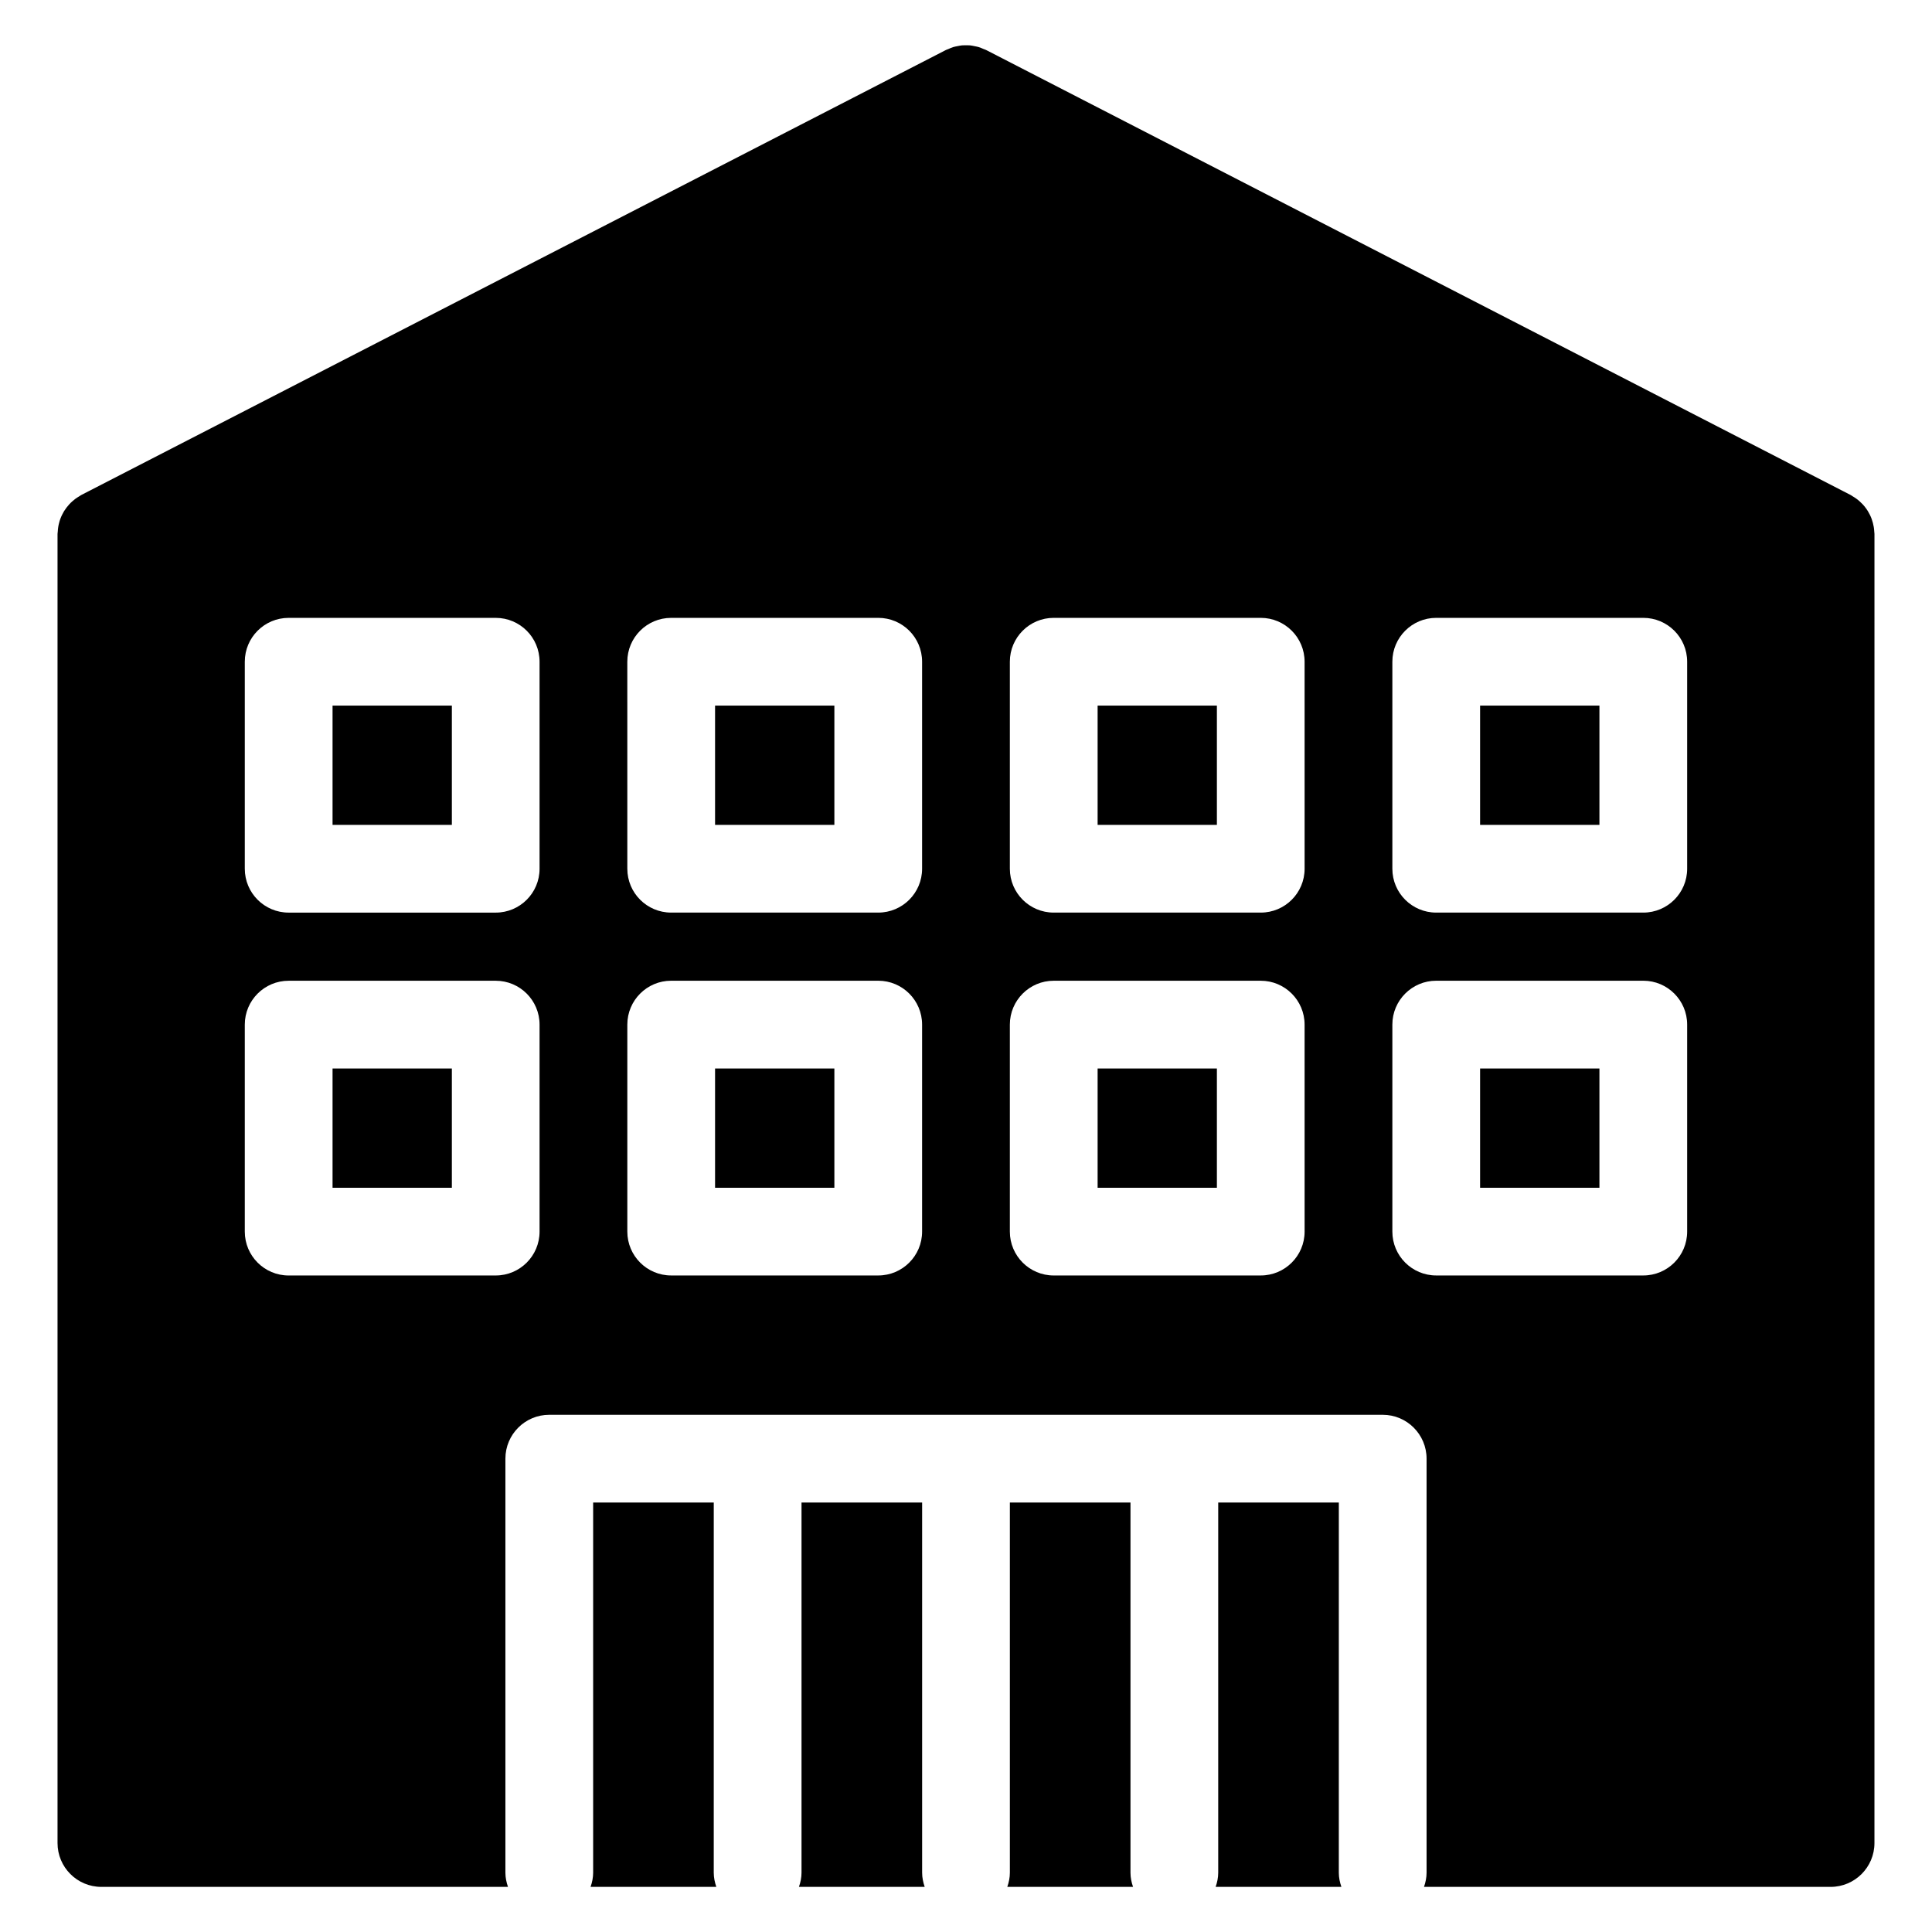
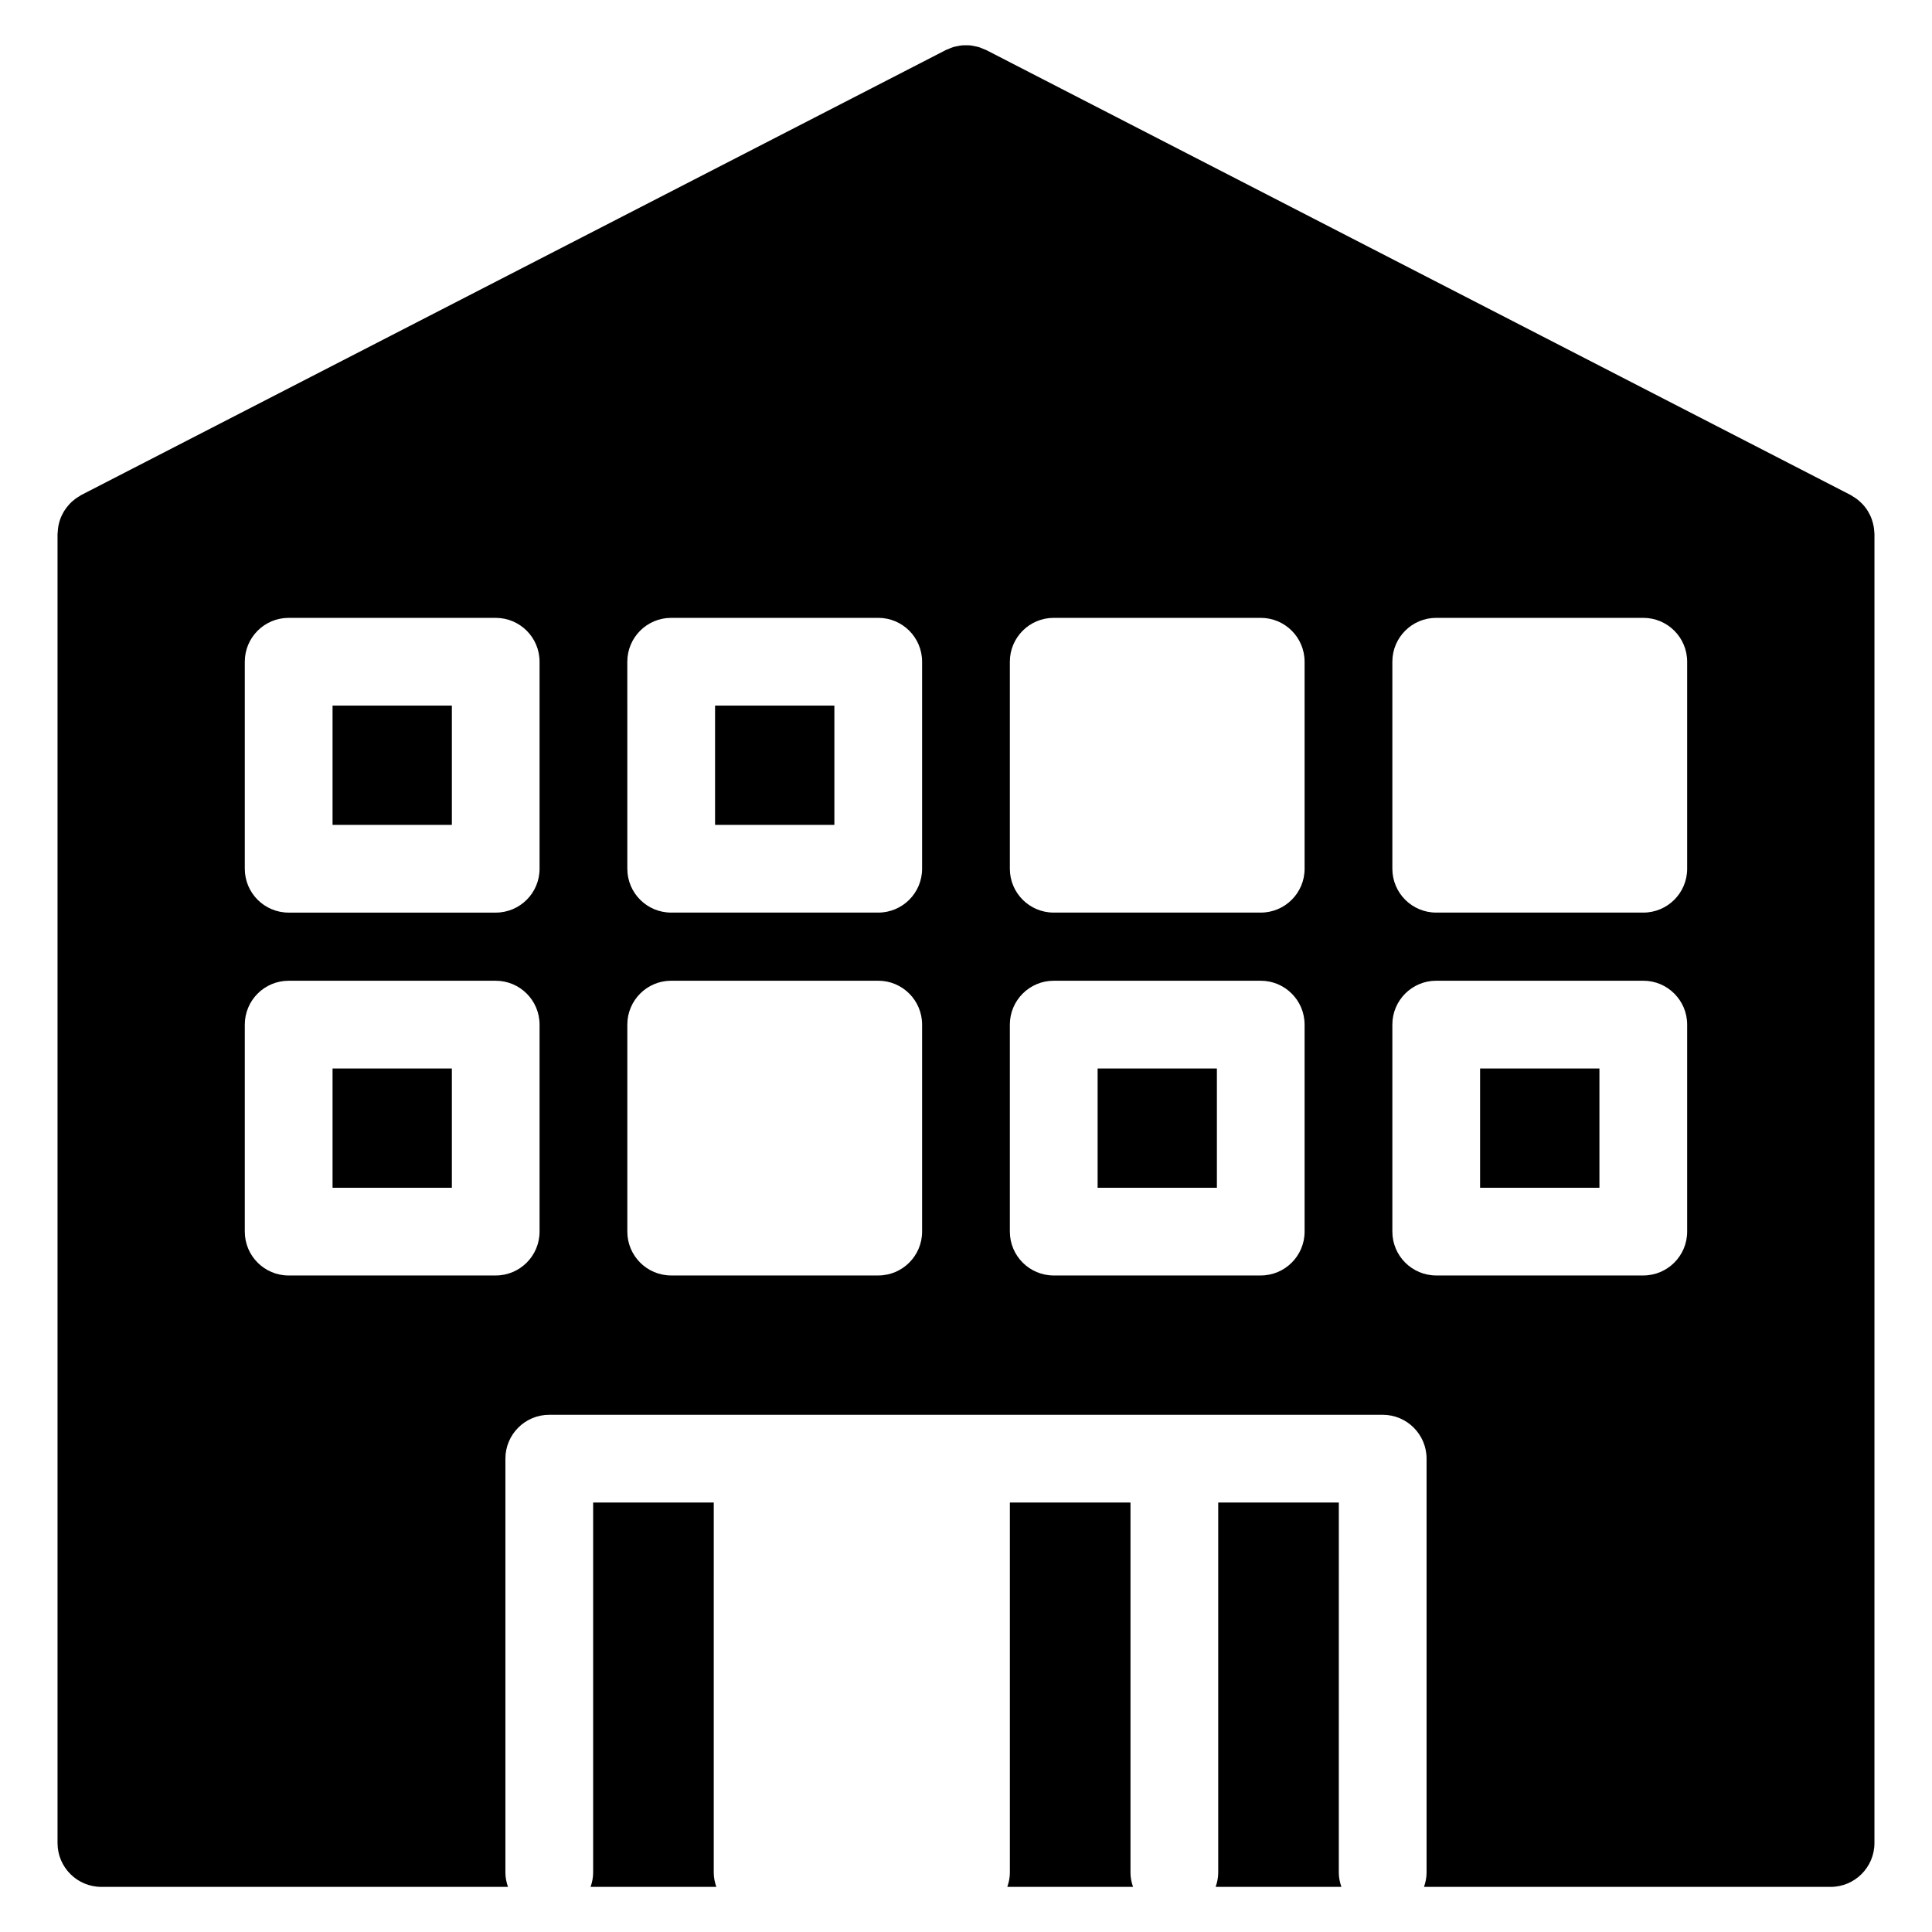
<svg xmlns="http://www.w3.org/2000/svg" fill="#000000" width="800px" height="800px" version="1.1" viewBox="144 144 512 512">
  <g>
    <path d="m466.84 542.18v98.098c0 1.324-0.27 2.582-0.684 3.766h33.328c-0.41-1.188-0.684-2.441-0.684-3.766l0.004-98.098z" />
-     <path d="m333.5 427.16h31.617v31.609h-31.617z" />
    <path d="m434.88 427.16h31.609v31.609h-31.609z" />
-     <path d="m356.41 542.18v98.098c0 1.324-0.27 2.582-0.684 3.766h33.328c-0.406-1.184-0.68-2.441-0.68-3.766v-98.098z" />
    <path d="m232.13 427.16h31.617v31.609h-31.617z" />
    <path d="m232.13 330.99h31.617v31.609h-31.617z" />
    <path d="m333.5 330.99h31.617v31.609h-31.617z" />
-     <path d="m536.24 330.99h31.625v31.609h-31.625z" />
    <path d="m301.19 542.18v98.098c0 1.324-0.27 2.582-0.684 3.766h33.328c-0.41-1.188-0.684-2.441-0.684-3.766l0.004-98.098z" />
    <path d="m443.59 640.28v-98.098h-31.965v98.098c0 1.324-0.27 2.582-0.684 3.766h33.328c-0.41-1.184-0.68-2.441-0.68-3.766z" />
    <path d="m640.7 284.9c-0.023-0.418-0.062-0.836-0.133-1.246-0.062-0.363-0.148-0.723-0.234-1.078-0.102-0.355-0.203-0.715-0.332-1.07-0.133-0.355-0.277-0.707-0.449-1.047-0.164-0.324-0.332-0.652-0.527-0.969-0.195-0.316-0.402-0.629-0.629-0.922-0.227-0.301-0.465-0.598-0.723-0.875-0.254-0.277-0.52-0.535-0.805-0.789-0.27-0.242-0.543-0.48-0.844-0.691-0.332-0.254-0.691-0.473-1.062-0.691-0.172-0.109-0.324-0.242-0.512-0.332l-228.85-117.8h-0.008l-0.27-0.141c-0.211-0.109-0.441-0.164-0.652-0.254-0.449-0.195-0.883-0.387-1.348-0.527-0.34-0.102-0.684-0.156-1.031-0.227-0.387-0.078-0.766-0.164-1.164-0.211-0.371-0.031-0.75-0.023-1.125-0.023-0.371 0-0.75-0.008-1.125 0.023-0.395 0.039-0.773 0.133-1.156 0.203-0.348 0.07-0.699 0.125-1.047 0.227-0.449 0.141-0.883 0.324-1.309 0.52-0.227 0.102-0.457 0.156-0.684 0.27l-229.14 117.93c-0.188 0.094-0.332 0.227-0.512 0.332-0.371 0.219-0.73 0.441-1.078 0.699-0.293 0.219-0.559 0.441-0.828 0.684-0.285 0.254-0.559 0.52-0.812 0.805-0.254 0.277-0.488 0.559-0.707 0.852-0.227 0.309-0.441 0.613-0.645 0.938-0.188 0.309-0.355 0.629-0.512 0.953-0.172 0.34-0.324 0.699-0.457 1.062-0.133 0.348-0.234 0.699-0.324 1.055-0.094 0.355-0.18 0.723-0.234 1.094-0.07 0.402-0.102 0.812-0.125 1.23-0.008 0.211-0.062 0.418-0.062 0.637v346.9c0 6.418 5.199 11.625 11.625 11.625h107.75c-0.41-1.188-0.684-2.441-0.684-3.766v-109.72c0-6.418 5.199-11.625 11.625-11.625h220.87c6.418 0 11.625 5.207 11.625 11.625v109.72c0 1.324-0.27 2.582-0.684 3.766h107.75c6.418 0 11.625-5.207 11.625-11.625l0.004-346.9c0.008-0.207-0.047-0.41-0.055-0.617zm-353.71 185.49c0 6.418-5.199 11.625-11.625 11.625l-54.867 0.004c-6.426 0-11.625-5.207-11.625-11.625v-54.859c0-6.418 5.199-11.625 11.625-11.625h54.867c6.426 0 11.625 5.207 11.625 11.625zm0-96.164c0 6.426-5.199 11.625-11.625 11.625h-54.867c-6.426 0-11.625-5.199-11.625-11.625v-54.859c0-6.426 5.199-11.625 11.625-11.625h54.867c6.426 0 11.625 5.199 11.625 11.625zm23.254-54.859c0-6.426 5.199-11.625 11.625-11.625l54.871-0.004c6.426 0 11.625 5.199 11.625 11.625v54.859c0 6.426-5.199 11.625-11.625 11.625h-54.867c-6.426 0-11.625-5.199-11.625-11.625zm78.121 151.02c0 6.418-5.199 11.625-11.625 11.625h-54.867c-6.426 0-11.625-5.207-11.625-11.625v-54.859c0-6.418 5.199-11.625 11.625-11.625h54.867c6.426 0 11.625 5.207 11.625 11.625zm101.37 0c0 6.418-5.207 11.625-11.625 11.625l-54.863 0.004c-6.418 0-11.625-5.207-11.625-11.625v-54.859c0-6.418 5.207-11.625 11.625-11.625h54.859c6.418 0 11.625 5.207 11.625 11.625zm0-96.164c0 6.426-5.207 11.625-11.625 11.625h-54.863c-6.418 0-11.625-5.199-11.625-11.625v-54.859c0-6.426 5.207-11.625 11.625-11.625h54.859c6.418 0 11.625 5.199 11.625 11.625zm101.38 96.164c0 6.418-5.207 11.625-11.625 11.625h-54.875c-6.418 0-11.625-5.207-11.625-11.625v-54.859c0-6.418 5.207-11.625 11.625-11.625h54.875c6.418 0 11.625 5.207 11.625 11.625zm0-96.164c0 6.426-5.207 11.625-11.625 11.625h-54.875c-6.418 0-11.625-5.199-11.625-11.625v-54.859c0-6.426 5.207-11.625 11.625-11.625h54.875c6.418 0 11.625 5.199 11.625 11.625z" />
    <path d="m536.24 427.16h31.625v31.609h-31.625z" />
-     <path d="m434.88 330.99h31.609v31.609h-31.609z" />
  </g>
</svg>